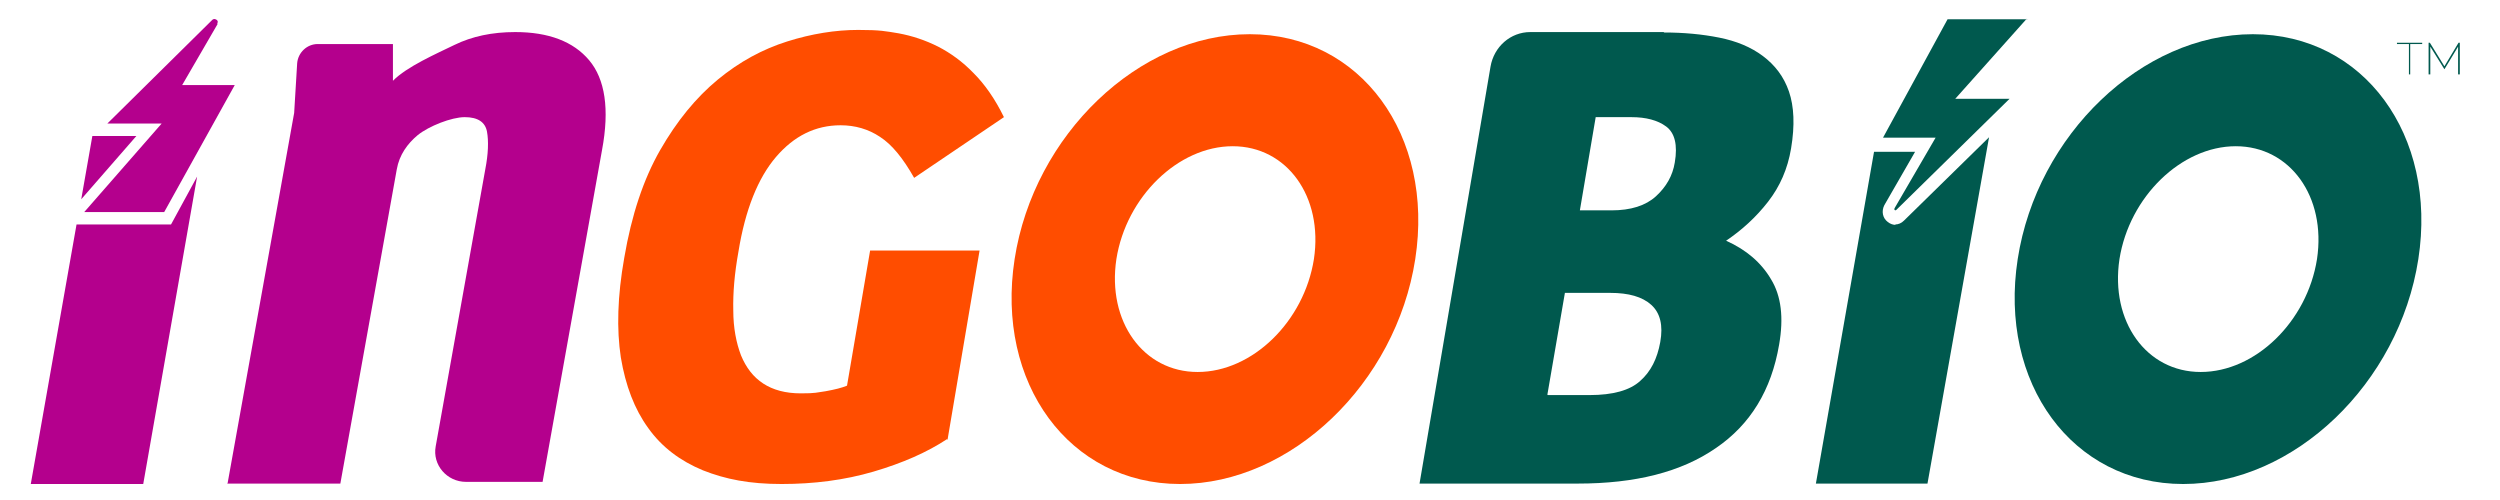
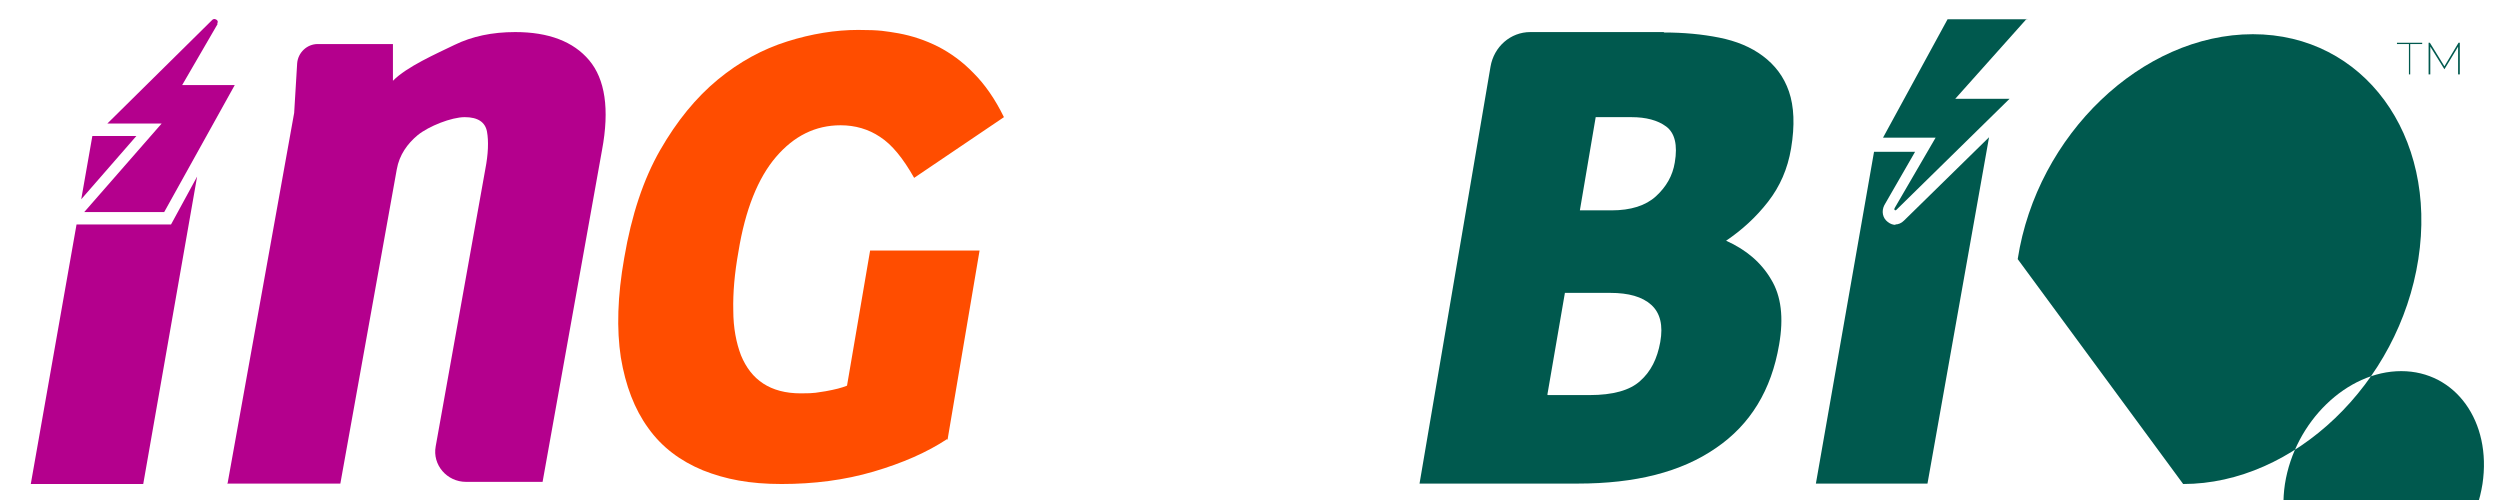
<svg xmlns="http://www.w3.org/2000/svg" id="Layer_1" data-name="Layer 1" viewBox="0 0 584.7 117">
  <defs>
    <style> .cls-1 { fill: #00594e; } .cls-2 { fill: #ff4d00; } .cls-3 { fill: #b4008d; } </style>
  </defs>
  <path class="cls-3" d="M53.2,113.2l15.6-86.8,.7-11.6c.2-2.5,2.3-4.5,4.8-4.5h17.6v8.6c3.2-3.3,10.3-6.4,14.4-8.4,4.1-2,8.8-3,14.2-3,7.8,0,13.6,2.2,17.3,6.6,3.7,4.4,4.8,11.4,3,21l-13.9,77.6h-17.9c-4.5,0-7.9-4-7.1-8.3l11.6-64.8c.7-3.6,.8-6.6,.4-8.8-.4-2.2-2.1-3.4-5.2-3.4s-8.4,2.1-11,4.2c-2.4,2-4.3,4.6-4.9,8l-13.2,73.5h-26.5Z" />
  <path class="cls-2" d="M221.5,102.7c-4.7,3.1-10.4,5.6-17.2,7.6-6.8,2-14,2.9-21.5,2.9s-13.1-1.1-18.4-3.2c-5.3-2.2-9.6-5.4-12.8-9.9-3.2-4.4-5.3-9.9-6.4-16.5-1-6.6-.8-14.3,.8-23.3,1.7-10,4.5-18.4,8.4-25.2,3.9-6.8,8.4-12.3,13.5-16.5,5.1-4.2,10.5-7.1,16.2-8.9,5.7-1.8,11.3-2.7,16.6-2.7s6.4,.3,9.5,.8c3.2,.6,6.2,1.6,9.2,3.1,2.9,1.5,5.7,3.5,8.3,6.2,2.6,2.6,5,6,7.1,10.3l-21,14.2c-2.6-4.6-5.2-7.8-8-9.6-2.7-1.8-5.8-2.7-9.2-2.7-5.9,0-10.9,2.5-15.1,7.4-4.2,4.9-7.2,12.3-8.8,22.2-.9,5-1.3,9.6-1.2,13.7,0,4.1,.7,7.6,1.8,10.5,1.2,2.9,2.9,5.1,5.2,6.6,2.3,1.5,5.2,2.3,8.8,2.3s3.6-.2,5.8-.5c2.2-.4,3.8-.8,5-1.3l5.4-31.6h25.6l-7.5,44.3Z" />
  <path class="cls-1" d="M389.2,7.6c4.6,0,8.9,.4,12.9,1.2,4,.8,7.4,2.2,10.2,4.3,2.8,2.1,4.9,4.8,6.1,8.3,1.2,3.5,1.4,7.9,.5,13.3-.8,4.8-2.6,8.9-5.4,12.5-2.8,3.6-6.1,6.6-9.8,9.1,4.7,2.1,8.2,5.1,10.5,9,2.4,3.9,3,9,1.9,15.3-1.8,10.6-6.7,18.7-14.8,24.2-8.1,5.6-18.8,8.3-32.3,8.3h-37l16.6-97.5c.8-4.7,4.7-8.1,9.3-8.1h31.2Zm-19.8,41.6h7.5c4.5,0,8-1.1,10.4-3.3,2.4-2.2,3.9-4.8,4.4-7.9,.7-4.1,0-6.9-2-8.4-2-1.5-4.8-2.2-8.1-2.2h-8.4l-3.7,21.8Zm-7.4,43.2h9.8c5.4,0,9.4-1.1,11.8-3.3,2.5-2.2,4-5.2,4.7-9.1,.7-3.9,0-6.8-2.1-8.7-2.1-1.9-5.3-2.8-9.6-2.8h-10.6l-4.1,23.8Z" />
-   <path class="cls-2" d="M237.3,60.6c4.5-29.1,29.1-52.6,55-52.6s43.2,23.6,38.7,52.6c-4.5,29.1-29.1,52.6-55,52.6s-43.2-23.6-38.7-52.6m42.8,26.4c12.8,0,24.9-11.8,27.2-26.4,2.2-14.6-6.3-26.4-19-26.4s-24.9,11.8-27.2,26.4c-2.2,14.6,6.3,26.4,19,26.4" />
-   <path class="cls-1" d="M471.9,60.6c4.5-29.1,29.1-52.6,55-52.6s43.2,23.6,38.7,52.6c-4.5,29.1-29.1,52.6-55,52.6s-43.2-23.6-38.7-52.6m42.8,26.4c12.8,0,24.9-11.8,27.2-26.4,2.2-14.6-6.3-26.4-19-26.4s-24.9,11.8-27.2,26.4c-2.2,14.6,6.3,26.4,19,26.4" />
+   <path class="cls-1" d="M471.9,60.6c4.5-29.1,29.1-52.6,55-52.6s43.2,23.6,38.7,52.6c-4.5,29.1-29.1,52.6-55,52.6m42.8,26.4c12.8,0,24.9-11.8,27.2-26.4,2.2-14.6-6.3-26.4-19-26.4s-24.9,11.8-27.2,26.4c-2.2,14.6,6.3,26.4,19,26.4" />
  <polygon class="cls-3" points="21.6 31.8 19 46.6 31.9 31.8 21.6 31.8" />
  <polygon class="cls-3" points="17.9 52.5 7.2 113.2 33.5 113.2 46.1 41.3 40 52.5 17.9 52.5" />
  <path class="cls-1" d="M443.4,52.6c-.6,0-1.3-.2-1.9-.7-1.2-.9-1.5-2.5-.8-3.9l7.2-12.5h-9.6l-13.6,77.6h26.1l14.4-81-19.9,19.5c-.6,.6-1.3,.9-2.1,.9" />
  <path class="cls-3" d="M50.8,5.5c.3-.5,0-.8-.2-.9-.2-.1-.5-.3-.9,0L25.1,28.9h12.7l-18.1,20.7h18.7l16.5-29.7h-12.3l8.3-14.3Z" />
  <path class="cls-1" d="M474.2,4.5h-18.7l-15.1,27.7h12.3l-9.6,16.5c0,0-.1,.3,0,.4,.2,.2,.4,0,.4,0l26.5-26h-12.7l16.7-18.7Z" />
  <polygon class="cls-1" points="566.5 10.3 563.7 10.3 563.7 17.4 563.4 17.4 563.4 10.3 560.6 10.3 560.6 10 566.5 10 566.5 10.3" />
  <polygon class="cls-1" points="575.3 10 575.3 17.4 574.9 17.4 574.9 10.9 571.7 16.2 568.4 10.9 568.4 17.4 568 17.4 568 10 568.3 10 571.7 15.5 575 10 575.3 10" />
</svg>